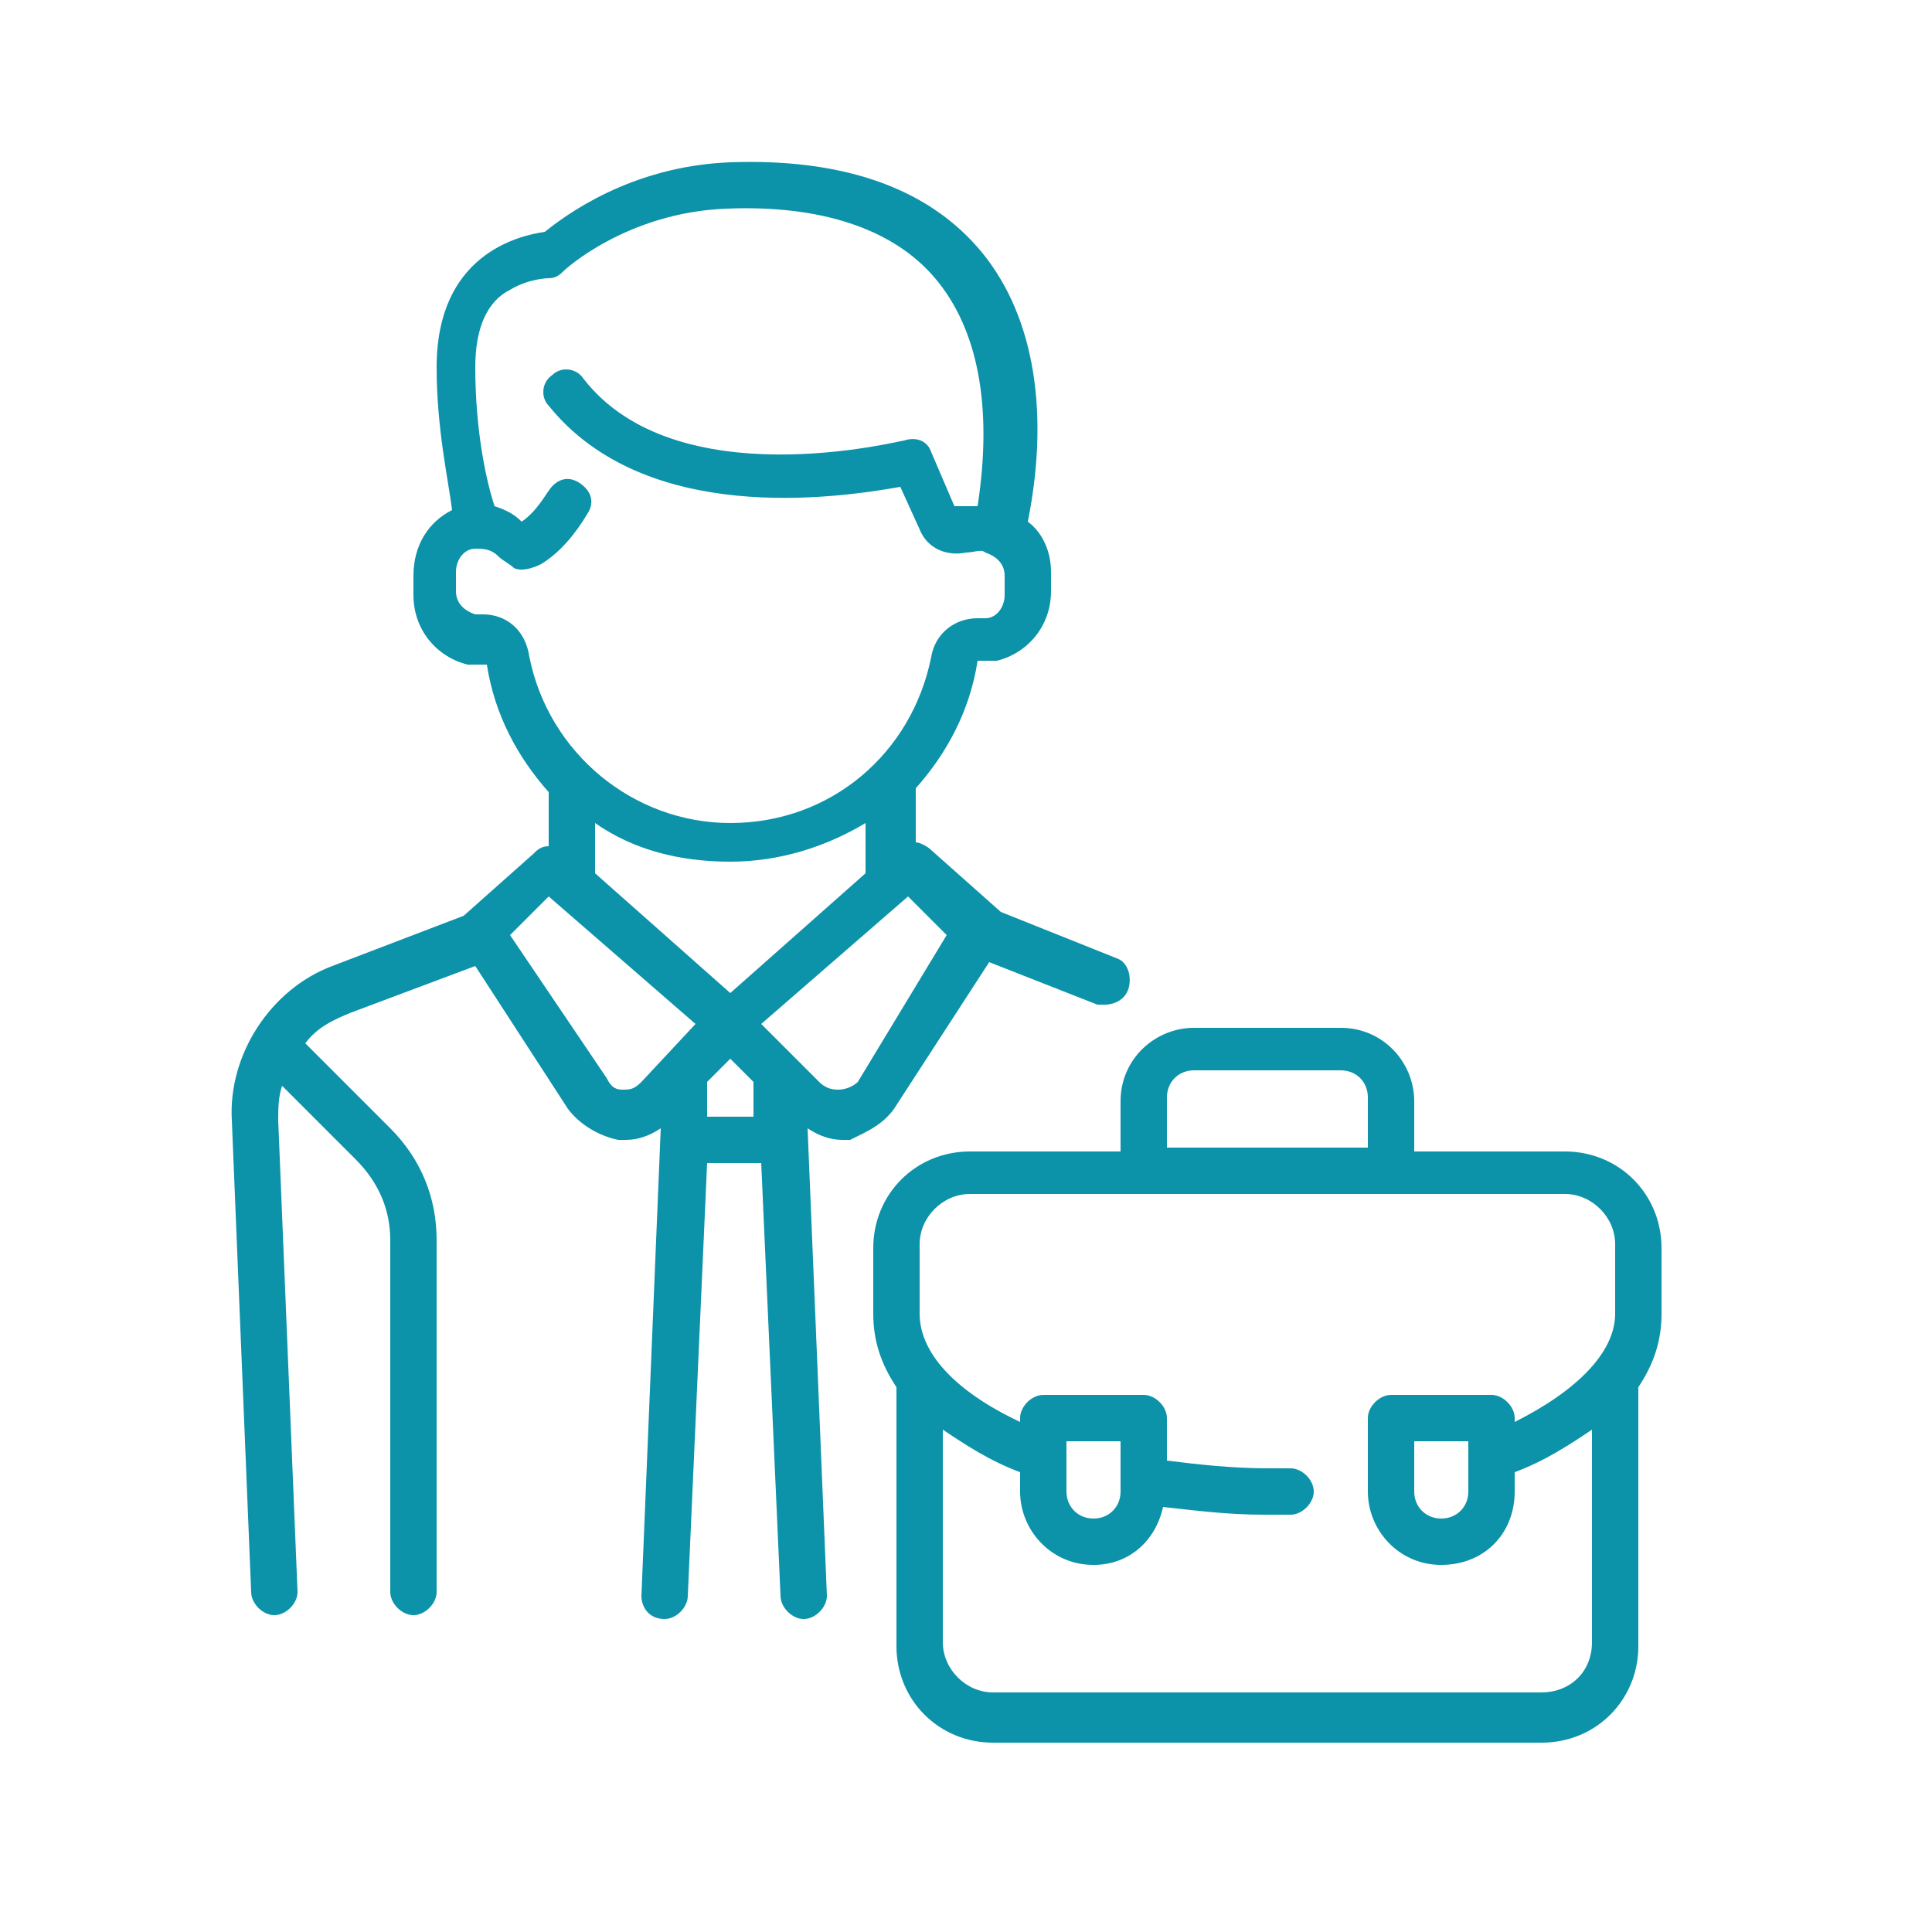
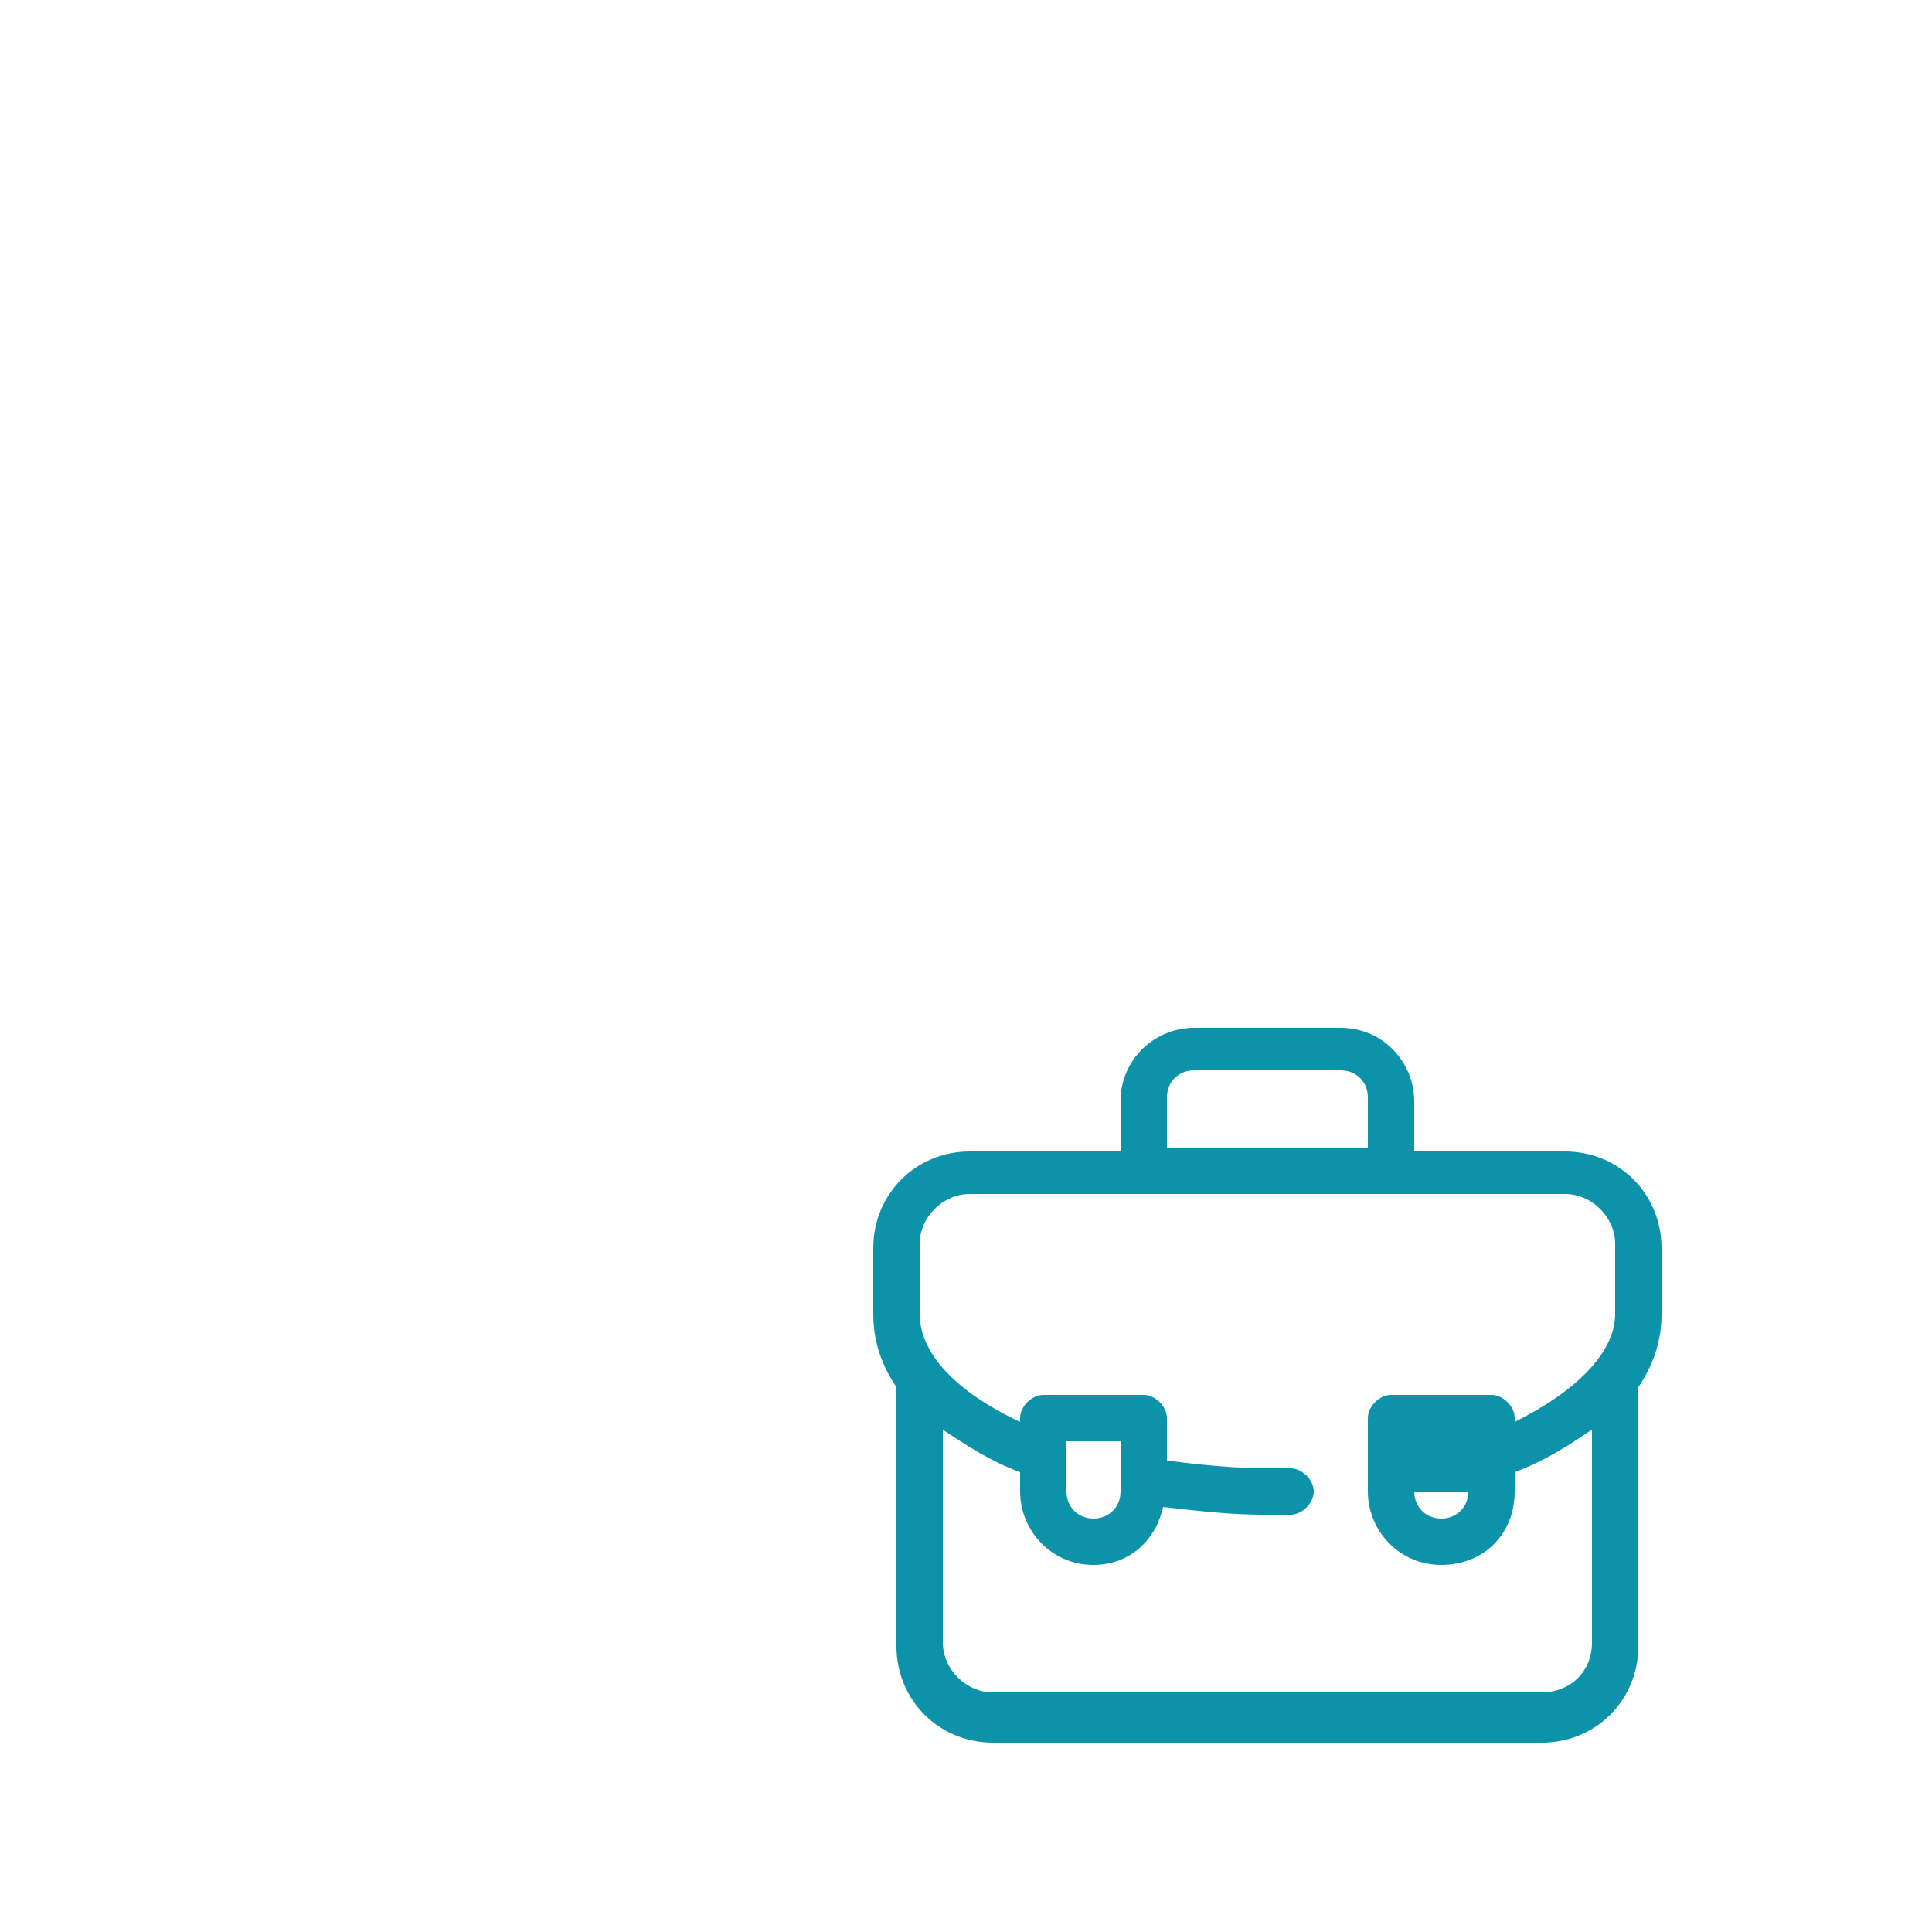
<svg xmlns="http://www.w3.org/2000/svg" version="1.1" id="Livello_1" x="0px" y="0px" viewBox="0 0 50 50" style="enable-background:new 0 0 50 50;" xml:space="preserve">
  <style type="text/css">
	.st0{fill:#0C92A9;}
</style>
  <title>Produzione</title>
-   <path class="st0" d="M23.2,28.6l2.4-3.7l2.8,1.1c0.1,0,0.1,0,0.2,0c0.2,0,0.5-0.1,0.6-0.4c0.1-0.3,0-0.7-0.3-0.8l-3-1.2L24.1,22  c-0.1-0.1-0.3-0.2-0.4-0.2v-1.4c0.8-0.9,1.4-2,1.6-3.3c0,0,0,0,0,0c0.2,0,0.3,0,0.5,0c0.8-0.2,1.4-0.9,1.4-1.8v-0.5  c0-0.5-0.2-1-0.6-1.3c0.6-3,0.1-5.5-1.3-7.1c-1.4-1.6-3.6-2.3-6.4-2.2c-2.6,0.1-4.3,1.4-4.8,1.8c-0.7,0.1-2.8,0.6-2.8,3.5  c0,1.6,0.3,2.9,0.4,3.7c-0.6,0.3-1,0.9-1,1.7v0.5c0,0.9,0.6,1.6,1.4,1.8c0.2,0,0.3,0,0.5,0c0,0,0,0,0,0c0.2,1.3,0.8,2.4,1.6,3.3v1.4  c-0.2,0-0.3,0.1-0.4,0.2L12,23.7l-3.4,1.3c-1.6,0.6-2.7,2.3-2.6,4l0.5,12.2c0,0.3,0.3,0.6,0.6,0.6c0,0,0,0,0,0  c0.3,0,0.6-0.3,0.6-0.6L7.2,29c0-0.3,0-0.6,0.1-0.9L9.2,30c0.6,0.6,0.9,1.3,0.9,2.1v9.1c0,0.3,0.3,0.6,0.6,0.6  c0.3,0,0.6-0.3,0.6-0.6v-9.1c0-1.1-0.4-2.1-1.2-2.9L7.9,27c0.3-0.4,0.7-0.6,1.2-0.8l3.2-1.2l2.4,3.7c0.3,0.4,0.8,0.7,1.3,0.8  c0.1,0,0.1,0,0.2,0c0.3,0,0.6-0.1,0.9-0.3l-0.5,12.1c0,0.3,0.2,0.6,0.6,0.6c0,0,0,0,0,0c0.3,0,0.6-0.3,0.6-0.6l0.5-11.2h1.4  l0.5,11.2c0,0.3,0.3,0.6,0.6,0.6c0,0,0,0,0,0c0.3,0,0.6-0.3,0.6-0.6l-0.5-12.1c0.3,0.2,0.6,0.3,0.9,0.3c0.1,0,0.1,0,0.2,0  C22.4,29.3,22.9,29.1,23.2,28.6z M18.9,25.7l-3.5-3.1v-1.3c1,0.7,2.2,1,3.5,1c1.3,0,2.5-0.4,3.5-1v1.3L18.9,25.7z M12.5,15.9  c-0.1,0-0.1,0-0.2,0c-0.3-0.1-0.5-0.3-0.5-0.6v-0.5c0-0.3,0.2-0.6,0.5-0.6c0.2,0,0.4,0,0.6,0.2c0.1,0.1,0.3,0.2,0.4,0.3  c0.2,0.1,0.5,0,0.7-0.1c0.5-0.3,0.9-0.8,1.2-1.3c0.2-0.3,0.1-0.6-0.2-0.8c-0.3-0.2-0.6-0.1-0.8,0.2c-0.2,0.3-0.4,0.6-0.7,0.8  c-0.2-0.2-0.4-0.3-0.7-0.4c-0.2-0.6-0.5-1.9-0.5-3.6c0-1,0.3-1.7,0.9-2c0.5-0.3,1-0.3,1-0.3c0.2,0,0.3-0.1,0.4-0.2  c0,0,1.6-1.5,4.2-1.6c2.4-0.1,4.3,0.5,5.4,1.8c1.1,1.3,1.5,3.3,1.1,5.9c-0.2,0-0.4,0-0.6,0l-0.6-1.4c-0.1-0.3-0.4-0.4-0.7-0.3  c-0.1,0-5.9,1.5-8.3-1.6c-0.2-0.3-0.6-0.3-0.8-0.1c-0.3,0.2-0.3,0.6-0.1,0.8c2.5,3.1,7.4,2.4,9.1,2.1l0.5,1.1  c0.2,0.5,0.7,0.7,1.2,0.6c0.2,0,0.4-0.1,0.5,0c0.3,0.1,0.5,0.3,0.5,0.6v0.5c0,0.3-0.2,0.6-0.5,0.6c-0.1,0-0.1,0-0.2,0  c-0.6,0-1.1,0.4-1.2,1c-0.5,2.5-2.6,4.3-5.2,4.3c-2.5,0-4.7-1.8-5.2-4.3C13.6,16.3,13.1,15.9,12.5,15.9z M16.1,28.2  c-0.2,0-0.3-0.1-0.4-0.3l-2.5-3.7l1-1l3.8,3.3L16.6,28C16.4,28.2,16.3,28.2,16.1,28.2z M18.3,28.9l0-0.9l0.6-0.6l0.6,0.6l0,0.9  L18.3,28.9L18.3,28.9z M21.7,28.2c-0.1,0-0.3,0-0.5-0.2l-1.5-1.5l3.8-3.3l1,1L22.2,28C22.1,28.1,21.9,28.2,21.7,28.2z" />
-   <path class="st0" d="M43,32.3c0-1.4-1.1-2.5-2.5-2.5h-3.9v-1.3c0-1-0.8-1.9-1.9-1.9h-3.8c-1,0-1.9,0.8-1.9,1.9v1.3h-3.9  c-1.4,0-2.5,1.1-2.5,2.5V34c0,0.7,0.2,1.3,0.6,1.9v6.7c0,1.4,1.1,2.5,2.5,2.5h14.2c1.4,0,2.5-1.1,2.5-2.5v-6.7  c0.4-0.6,0.6-1.2,0.6-1.9L43,32.3L43,32.3z M30.2,28.4c0-0.4,0.3-0.7,0.7-0.7h3.8c0.4,0,0.7,0.3,0.7,0.7v1.3h-5.2L30.2,28.4  L30.2,28.4z M39.9,43.8H25.7c-0.7,0-1.3-0.6-1.3-1.3v-5.5c0.6,0.4,1.2,0.8,2,1.1v0.5c0,1,0.8,1.9,1.9,1.9c0.9,0,1.6-0.6,1.8-1.5  c0.9,0.1,1.7,0.2,2.6,0.2c0.2,0,0.4,0,0.7,0c0.3,0,0.6-0.3,0.6-0.6c0-0.3-0.3-0.6-0.6-0.6c-0.2,0-0.4,0-0.6,0  c-0.9,0-1.8-0.1-2.6-0.2v-1.1c0-0.3-0.3-0.6-0.6-0.6H27c-0.3,0-0.6,0.3-0.6,0.6v0.1c-1.7-0.8-2.6-1.8-2.6-2.8v-1.8  c0-0.7,0.6-1.3,1.3-1.3h15.4c0.7,0,1.3,0.6,1.3,1.3V34c0,1-1,2-2.6,2.8v-0.1c0-0.3-0.3-0.6-0.6-0.6H36c-0.3,0-0.6,0.3-0.6,0.6v1.9  c0,1,0.8,1.9,1.9,1.9s1.9-0.8,1.9-1.9v-0.5c0.8-0.3,1.4-0.7,2-1.1v5.5C41.2,43.3,40.6,43.8,39.9,43.8z M27.6,37.3H29v1.3  c0,0.4-0.3,0.7-0.7,0.7s-0.7-0.3-0.7-0.7L27.6,37.3L27.6,37.3z M38,37.3v1.3c0,0.4-0.3,0.7-0.7,0.7c-0.4,0-0.7-0.3-0.7-0.7v-1.3H38z  " />
+   <path class="st0" d="M43,32.3c0-1.4-1.1-2.5-2.5-2.5h-3.9v-1.3c0-1-0.8-1.9-1.9-1.9h-3.8c-1,0-1.9,0.8-1.9,1.9v1.3h-3.9  c-1.4,0-2.5,1.1-2.5,2.5V34c0,0.7,0.2,1.3,0.6,1.9v6.7c0,1.4,1.1,2.5,2.5,2.5h14.2c1.4,0,2.5-1.1,2.5-2.5v-6.7  c0.4-0.6,0.6-1.2,0.6-1.9L43,32.3L43,32.3z M30.2,28.4c0-0.4,0.3-0.7,0.7-0.7h3.8c0.4,0,0.7,0.3,0.7,0.7v1.3h-5.2L30.2,28.4  L30.2,28.4z M39.9,43.8H25.7c-0.7,0-1.3-0.6-1.3-1.3v-5.5c0.6,0.4,1.2,0.8,2,1.1v0.5c0,1,0.8,1.9,1.9,1.9c0.9,0,1.6-0.6,1.8-1.5  c0.9,0.1,1.7,0.2,2.6,0.2c0.2,0,0.4,0,0.7,0c0.3,0,0.6-0.3,0.6-0.6c0-0.3-0.3-0.6-0.6-0.6c-0.2,0-0.4,0-0.6,0  c-0.9,0-1.8-0.1-2.6-0.2v-1.1c0-0.3-0.3-0.6-0.6-0.6H27c-0.3,0-0.6,0.3-0.6,0.6v0.1c-1.7-0.8-2.6-1.8-2.6-2.8v-1.8  c0-0.7,0.6-1.3,1.3-1.3h15.4c0.7,0,1.3,0.6,1.3,1.3V34c0,1-1,2-2.6,2.8v-0.1c0-0.3-0.3-0.6-0.6-0.6H36c-0.3,0-0.6,0.3-0.6,0.6v1.9  c0,1,0.8,1.9,1.9,1.9s1.9-0.8,1.9-1.9v-0.5c0.8-0.3,1.4-0.7,2-1.1v5.5C41.2,43.3,40.6,43.8,39.9,43.8z M27.6,37.3H29v1.3  c0,0.4-0.3,0.7-0.7,0.7s-0.7-0.3-0.7-0.7L27.6,37.3L27.6,37.3z M38,37.3v1.3c0,0.4-0.3,0.7-0.7,0.7c-0.4,0-0.7-0.3-0.7-0.7H38z  " />
</svg>